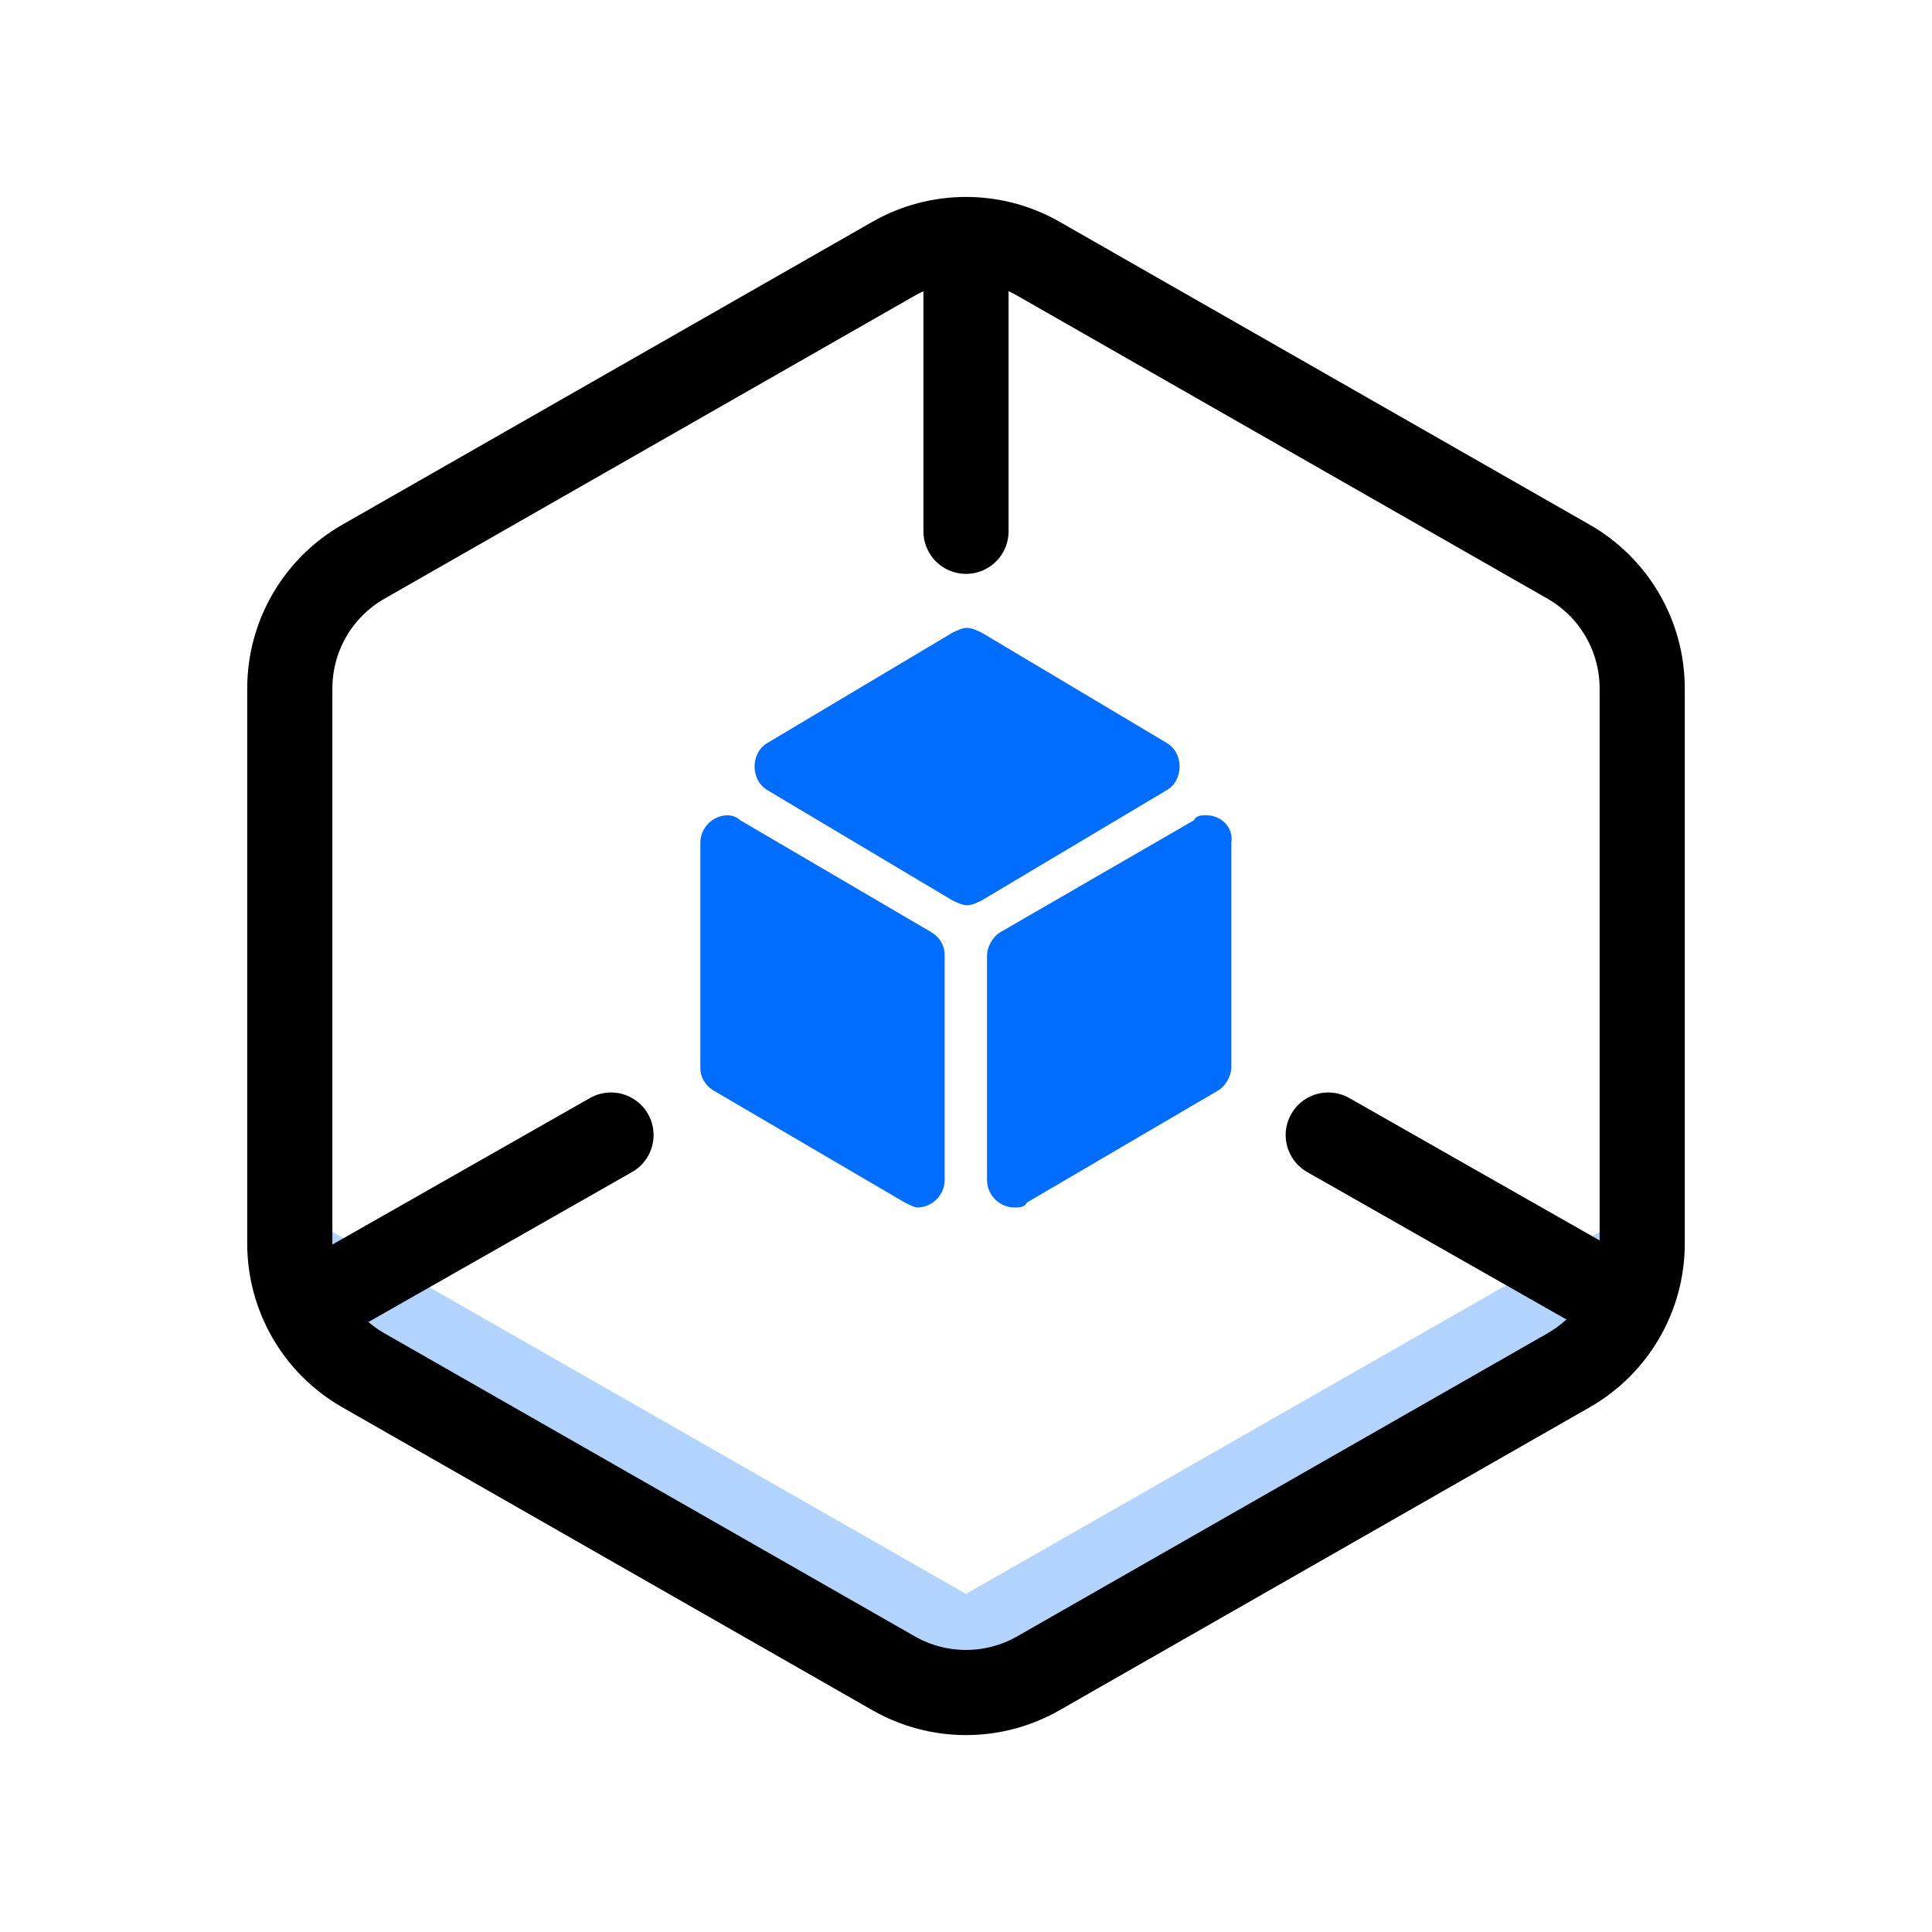
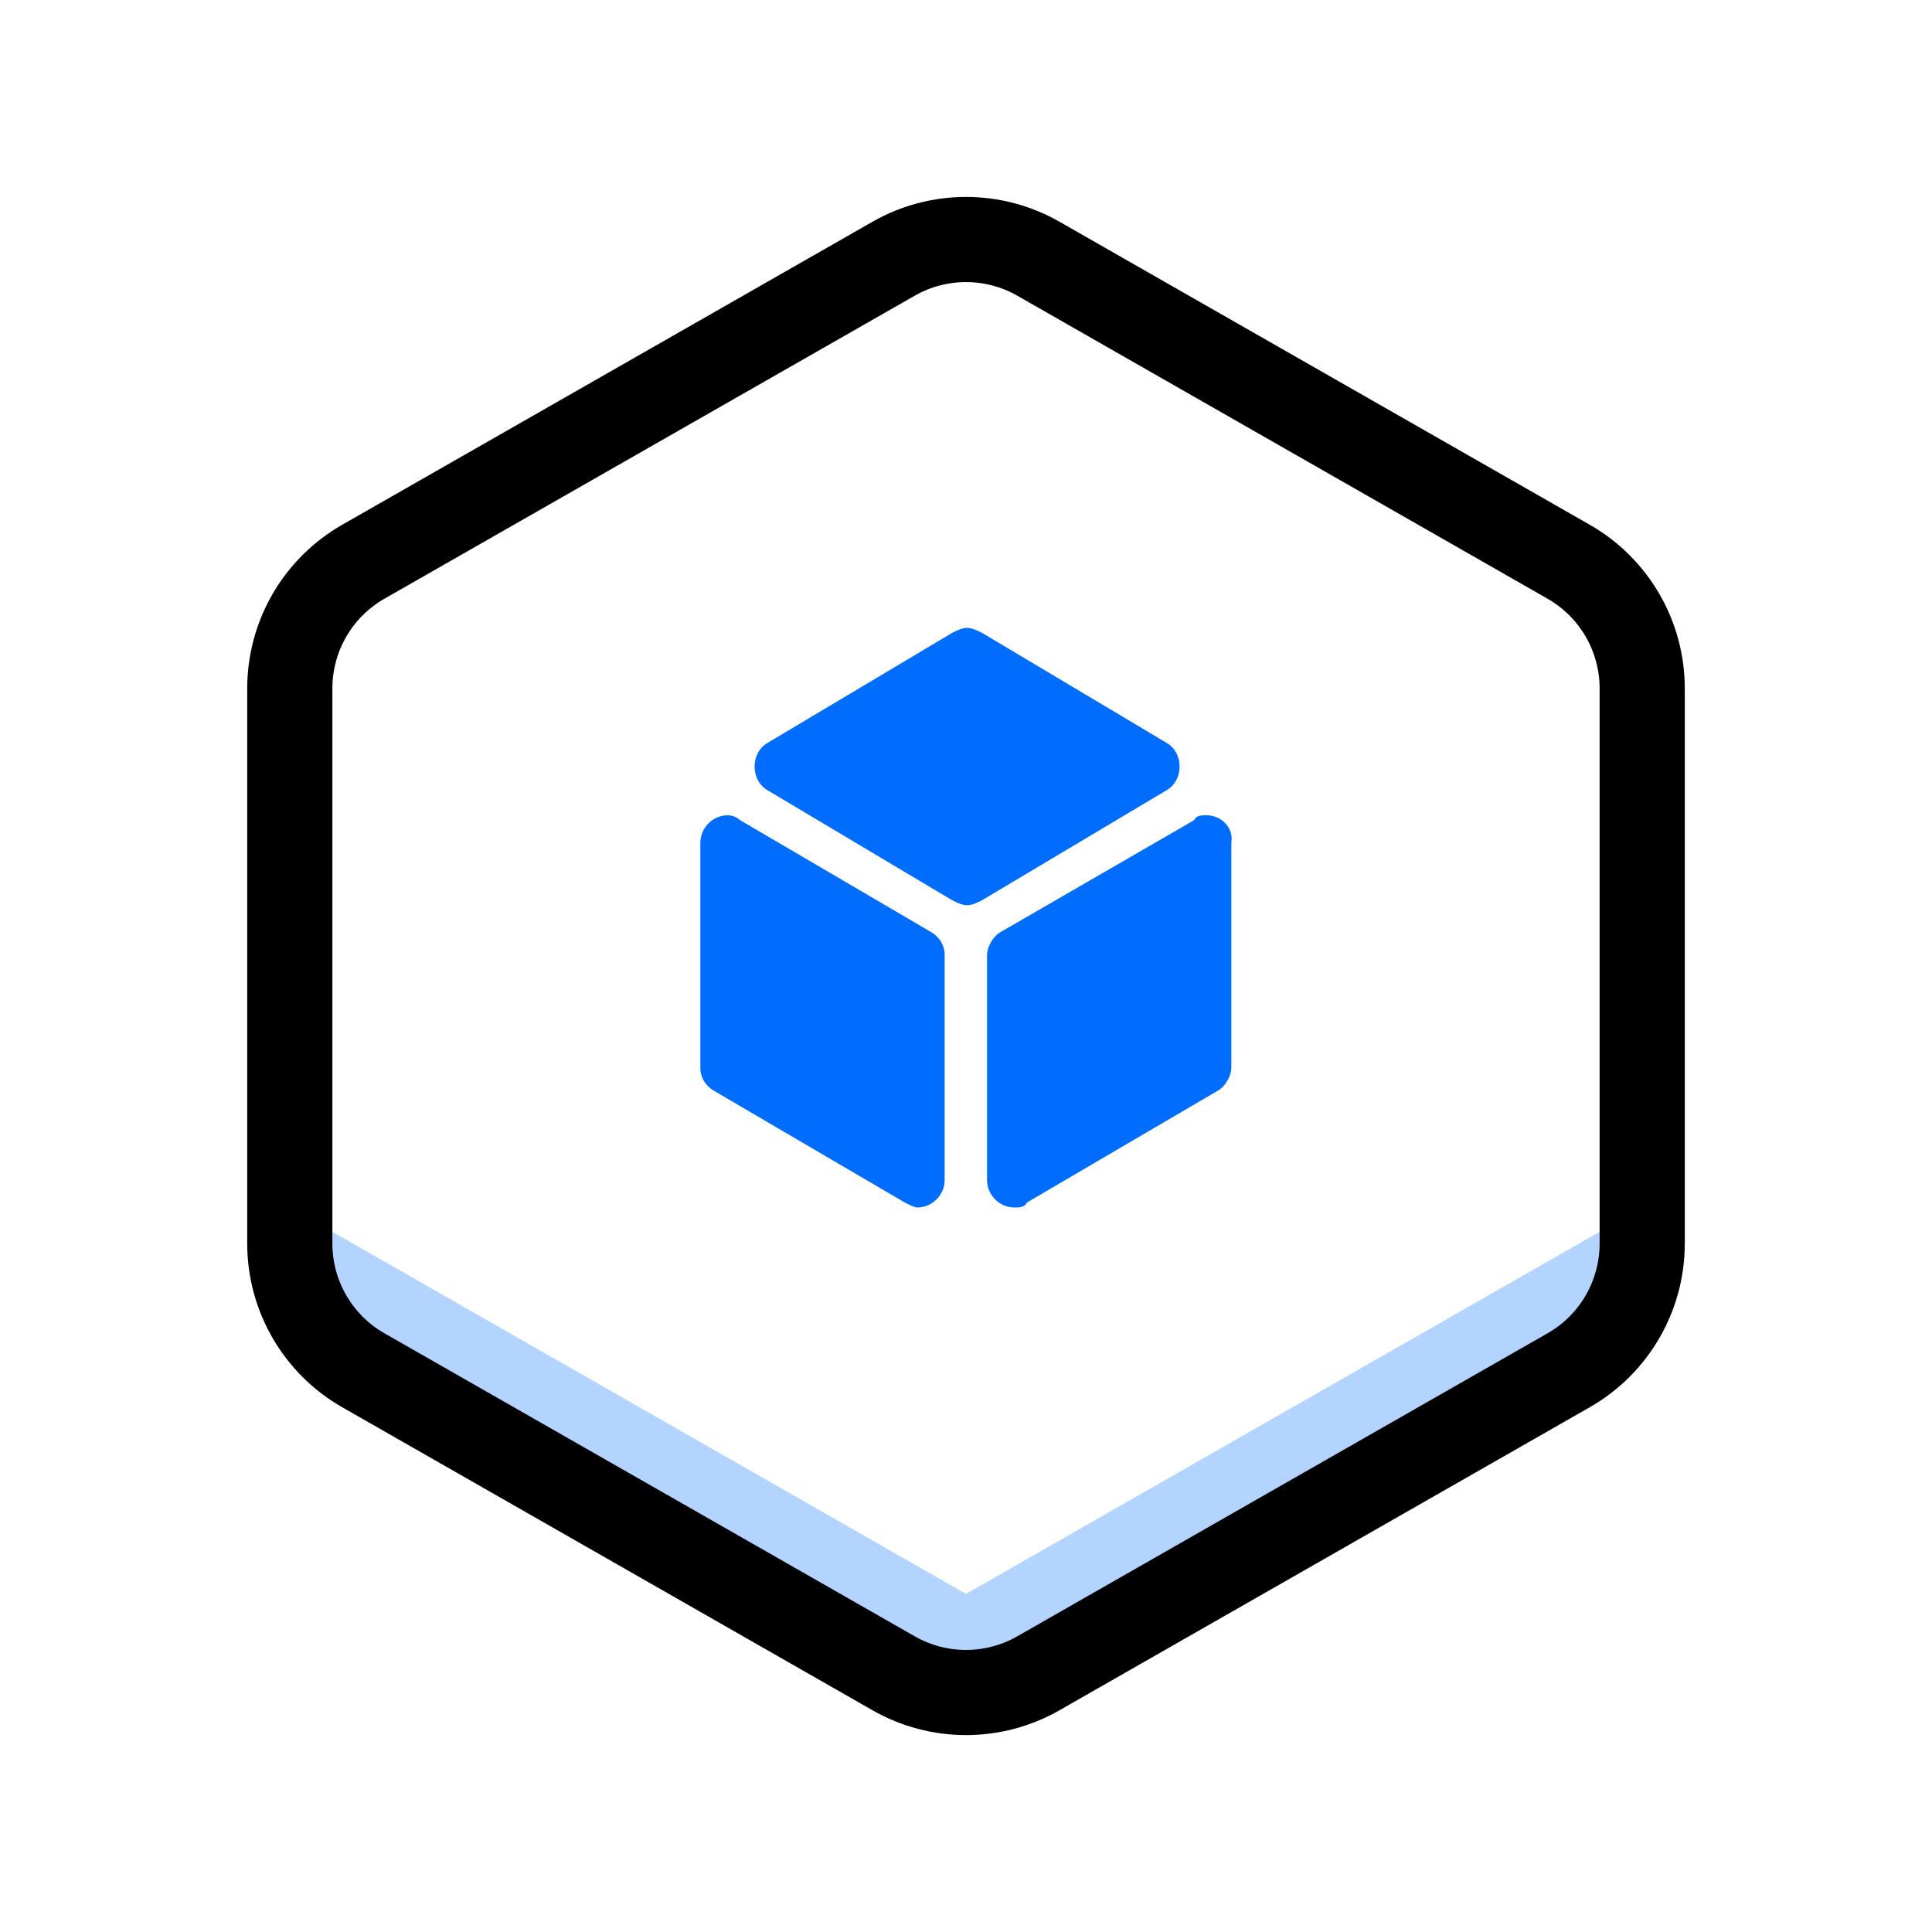
<svg xmlns="http://www.w3.org/2000/svg" width="64" height="64" viewBox="0 0 64 64" fill="none">
  <path d="M9.6 40L32 52.8L54.4 40V44L32 56.8L9.6 44V40Z" fill="#B3D4FF" />
-   <path d="M9.6 22.806C9.6 21.071 10.529 19.469 12.036 18.608L29.601 8.571C31.087 7.722 32.912 7.722 34.399 8.571L51.963 18.608C53.47 19.469 54.4 21.071 54.4 22.806V41.194C54.4 42.929 53.47 44.532 51.963 45.392L34.399 55.429C32.912 56.279 31.087 56.279 29.601 55.429L12.036 45.392C10.529 44.532 9.6 42.929 9.6 41.194V22.806Z" stroke="black" stroke-width="2.821" stroke-miterlimit="10" stroke-linecap="round" />
-   <path d="M32 8L32 17.6" stroke="black" stroke-width="2.821" stroke-miterlimit="10" stroke-linecap="round" />
-   <path d="M20.24 37.6L11.2 42.742" stroke="black" stroke-width="2.821" stroke-miterlimit="10" stroke-linecap="round" />
-   <path d="M44 37.6L53.04 42.742" stroke="black" stroke-width="2.821" stroke-miterlimit="10" stroke-linecap="round" />
+   <path d="M9.6 22.806C9.6 21.071 10.529 19.469 12.036 18.608L29.601 8.571C31.087 7.722 32.912 7.722 34.399 8.571L51.963 18.608C53.47 19.469 54.4 21.071 54.4 22.806V41.194C54.4 42.929 53.47 44.532 51.963 45.392L34.399 55.429C32.912 56.279 31.087 56.279 29.601 55.429L12.036 45.392C10.529 44.532 9.6 42.929 9.6 41.194V22.806" stroke="black" stroke-width="2.821" stroke-miterlimit="10" stroke-linecap="round" />
  <path d="M32.036 20.8C31.871 20.8 31.706 20.883 31.541 20.965L25.43 24.607C24.852 24.938 24.852 25.848 25.43 26.18L31.541 29.821C31.707 29.904 31.871 29.986 32.036 29.986C32.202 29.986 32.367 29.904 32.532 29.821L38.643 26.179C39.221 25.848 39.221 24.938 38.643 24.607L32.532 20.965C32.366 20.883 32.201 20.8 32.036 20.8ZM24.109 27.007C23.613 27.007 23.2 27.421 23.2 27.917V35.366C23.2 35.697 23.366 35.946 23.613 36.111L29.972 39.835C30.137 39.917 30.302 40 30.384 40C30.88 40 31.293 39.587 31.293 39.09V31.641C31.293 31.311 31.128 31.062 30.88 30.897L24.522 27.172C24.408 27.068 24.262 27.01 24.109 27.007ZM39.964 27.007C39.798 27.007 39.634 27.007 39.551 27.173L33.109 30.897C32.862 31.062 32.697 31.393 32.697 31.642V39.09C32.697 39.586 33.109 40 33.605 40C33.77 40 33.936 40 34.018 39.835L40.376 36.11C40.624 35.945 40.789 35.614 40.789 35.366V27.917C40.873 27.421 40.459 27.007 39.964 27.007Z" fill="#006DFF" />
</svg>